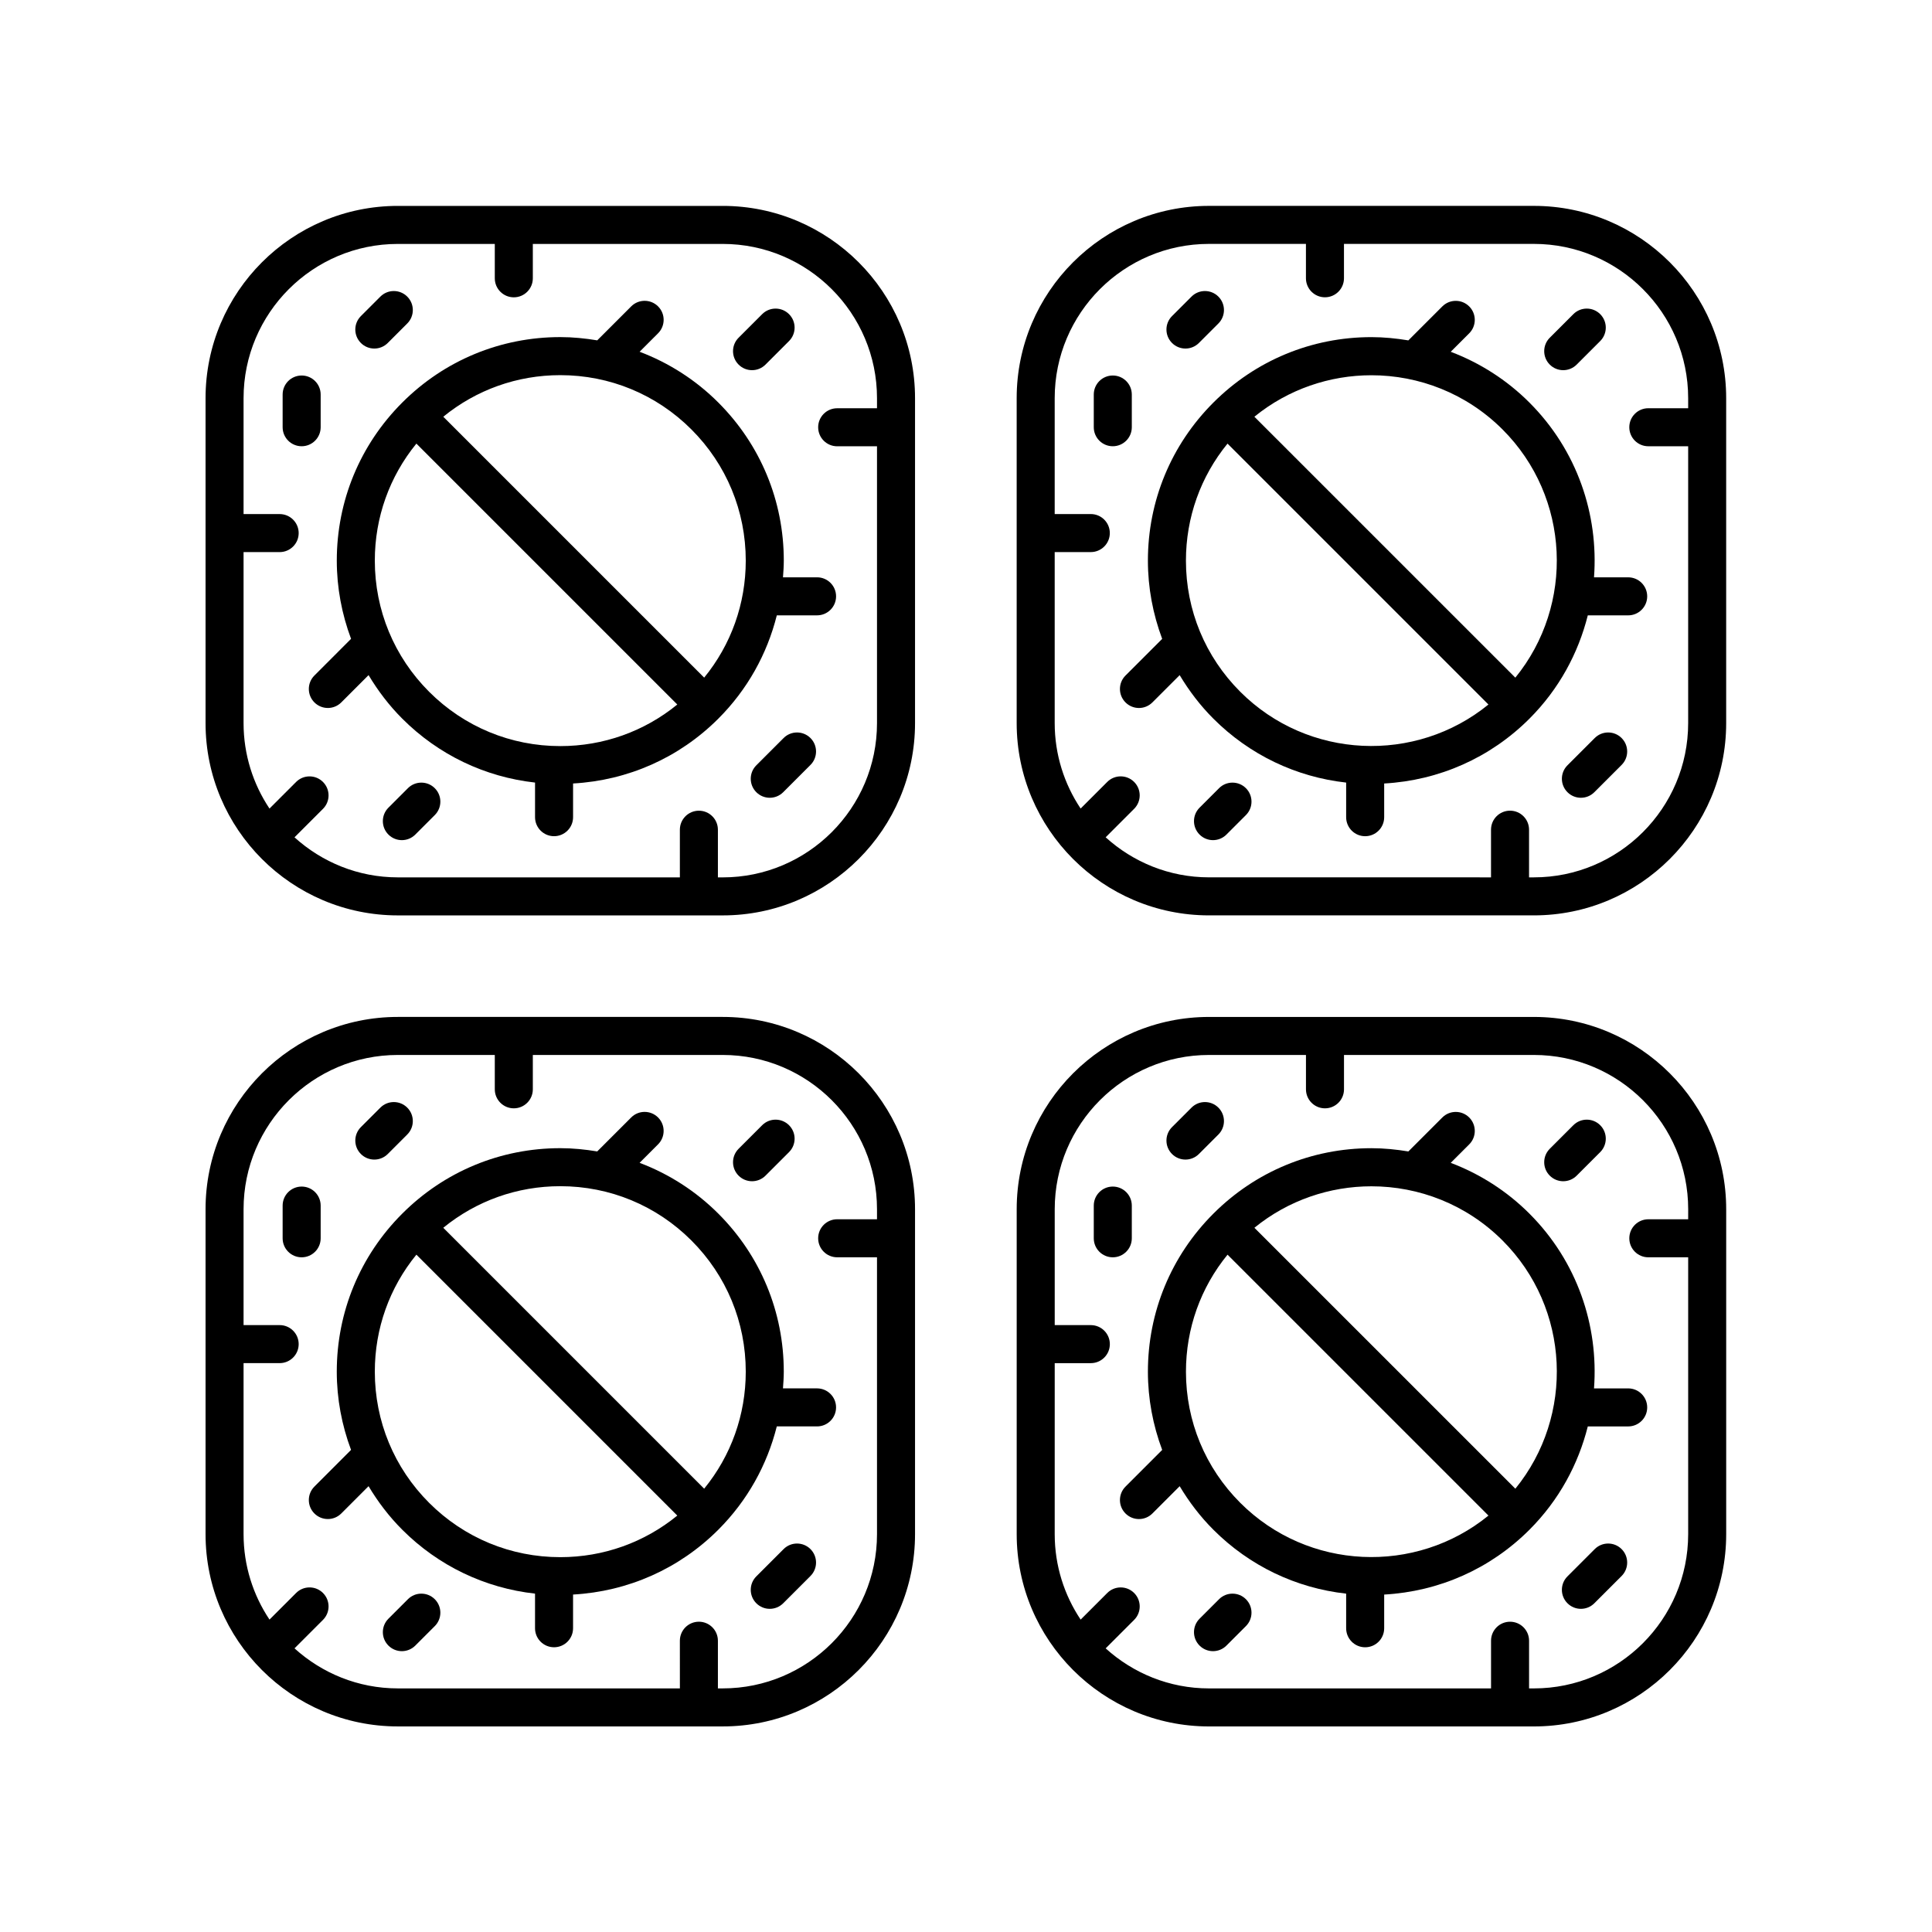
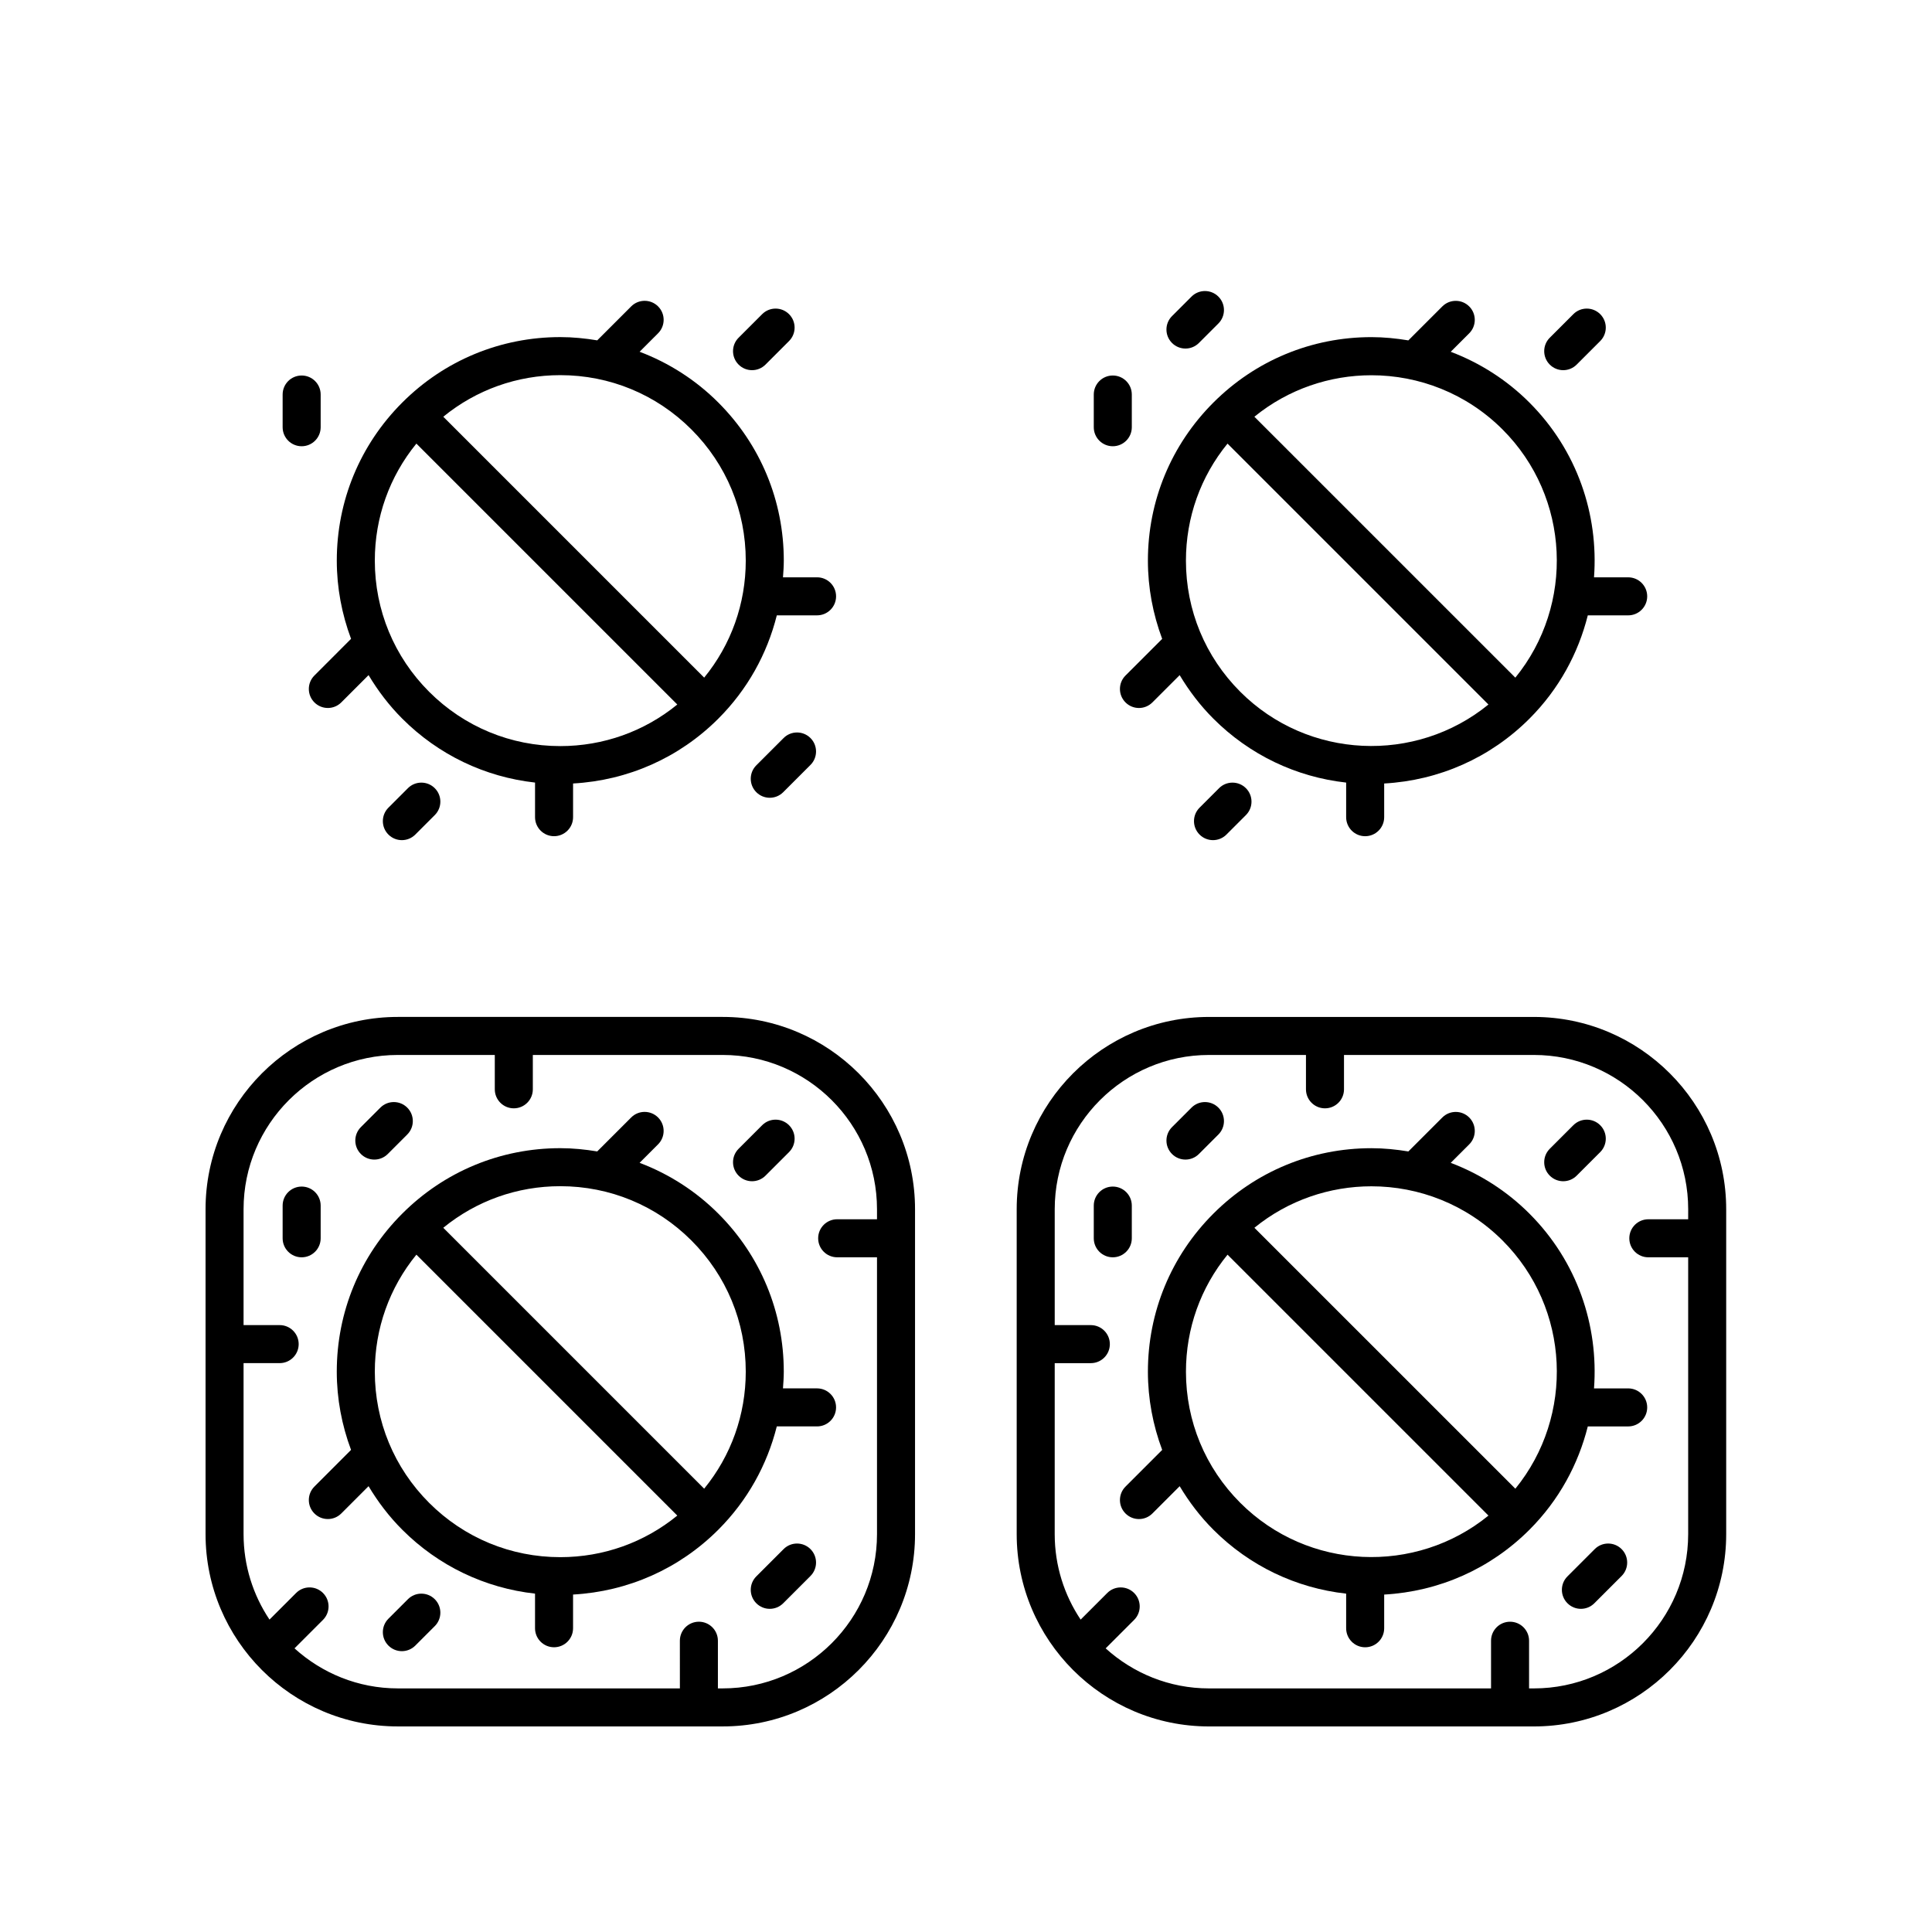
<svg xmlns="http://www.w3.org/2000/svg" fill="#000000" width="800px" height="800px" version="1.1" viewBox="144 144 512 512">
  <g>
-     <path d="m464.39 198.56c-28.098 0-50.961 22.859-50.961 50.961v86.102c0 28.098 22.859 50.961 50.961 50.961h86.102c28.102 0 50.961-22.859 50.961-50.961v-86.102c0-28.098-22.859-50.961-50.961-50.961zm126.99 50.961v2.664h-10.559c-2.781 0-5.039 2.254-5.039 5.039 0 2.781 2.254 5.039 5.039 5.039h10.559v73.363c0 22.543-18.344 40.883-40.887 40.883h-1.281v-12.633c0-2.781-2.254-5.039-5.039-5.039-2.781 0-5.039 2.254-5.039 5.039v12.633l-74.742-0.004c-10.539 0-20.125-4.043-27.383-10.613l7.547-7.547c1.969-1.969 1.969-5.156 0-7.125s-5.156-1.969-7.125 0l-7.051 7.051c-4.336-6.488-6.875-14.277-6.875-22.648v-45.316h9.57c2.781 0 5.039-2.254 5.039-5.039 0-2.781-2.254-5.039-5.039-5.039h-9.57v-30.711c0-22.543 18.34-40.883 40.883-40.883h25.699v9.109c0 2.781 2.254 5.039 5.039 5.039 2.781 0 5.039-2.254 5.039-5.039v-9.109h50.328c22.547 0.004 40.887 18.344 40.887 40.887z" />
    <path d="m549.32 250.69c-6.019-6.023-13.133-10.531-20.863-13.465l4.898-4.894c1.969-1.965 1.969-5.156 0-7.125s-5.156-1.969-7.125 0l-9 9c-3.211-0.531-6.473-0.863-9.793-0.863-15.82 0-30.695 6.16-41.883 17.348s-17.348 26.062-17.348 41.883c0 7.203 1.336 14.184 3.785 20.734l-9.719 9.715c-1.969 1.965-1.969 5.156 0 7.125 0.984 0.984 2.273 1.477 3.562 1.477 1.289 0 2.578-0.492 3.562-1.477l7.231-7.227c2.481 4.137 5.426 8.031 8.93 11.531 9.59 9.594 21.902 15.457 35.188 16.941v9.172c0 2.781 2.254 5.039 5.039 5.039 2.781 0 5.039-2.254 5.039-5.039v-8.93c14.543-0.816 28.117-6.801 38.5-17.184 7.832-7.832 12.941-17.344 15.461-27.375h10.703c2.781 0 5.039-2.254 5.039-5.039 0-2.781-2.254-5.039-5.039-5.039h-9.055c1.23-16.605-4.441-33.633-17.113-46.309zm-91.035 41.883c0-11.434 3.883-22.27 11.02-31.012l69.148 69.145c-19.285 15.707-47.809 14.582-65.77-3.379-9.285-9.281-14.398-21.625-14.398-34.754zm87.293 31.012-69.152-69.148c9-7.328 20.004-10.992 31.012-10.992 12.586 0 25.176 4.793 34.758 14.375 17.965 17.961 19.09 46.48 3.383 65.766z" />
    <path d="m443.94 257.22v-8.668c0-2.781-2.254-5.039-5.039-5.039-2.781 0-5.039 2.254-5.039 5.039v8.668c0 2.781 2.254 5.039 5.039 5.039 2.781 0 5.039-2.254 5.039-5.039z" />
    <path d="m467.06 352.88-5.164 5.164c-1.969 1.969-1.969 5.156 0 7.125 0.984 0.984 2.273 1.477 3.562 1.477 1.289 0 2.578-0.492 3.562-1.477l5.164-5.164c1.969-1.969 1.969-5.156 0-7.125s-5.16-1.969-7.125 0z" />
    <path d="m458.16 236.37c1.289 0 2.578-0.492 3.562-1.477l5.164-5.164c1.969-1.969 1.969-5.156 0-7.125s-5.156-1.969-7.125 0l-5.164 5.164c-1.969 1.969-1.969 5.156 0 7.125 0.984 0.984 2.273 1.477 3.562 1.477z" />
-     <path d="m566.62 339.59-7.227 7.227c-1.969 1.965-1.969 5.156 0 7.125 0.984 0.984 2.273 1.477 3.562 1.477 1.289 0 2.578-0.492 3.562-1.477l7.227-7.227c1.969-1.965 1.969-5.156 0-7.125s-5.156-1.969-7.125 0z" />
    <path d="m558.27 242.1c1.289 0 2.578-0.492 3.562-1.477l6.242-6.242c1.969-1.969 1.969-5.156 0-7.125s-5.156-1.969-7.125 0l-6.242 6.242c-1.969 1.969-1.969 5.156 0 7.125 0.984 0.984 2.273 1.477 3.562 1.477z" />
-     <path d="m249.43 386.59h86.102c28.098 0 50.961-22.859 50.961-50.961v-86.102c0-28.098-22.859-50.961-50.961-50.961h-86.102c-28.098 0-50.957 22.863-50.957 50.961v86.102c0 28.098 22.859 50.961 50.957 50.961zm-40.883-96.277h9.566c2.781 0 5.039-2.254 5.039-5.039 0-2.781-2.254-5.039-5.039-5.039l-9.566 0.004v-30.711c0-22.543 18.34-40.883 40.883-40.883h25.695v9.109c0 2.781 2.254 5.039 5.039 5.039 2.781 0 5.039-2.254 5.039-5.039v-9.109h50.328c22.543 0 40.883 18.34 40.883 40.883v2.664h-10.555c-2.781 0-5.039 2.254-5.039 5.039 0 2.781 2.254 5.039 5.039 5.039h10.555v73.363c0 22.543-18.34 40.883-40.883 40.883h-1.281v-12.633c0-2.781-2.254-5.039-5.039-5.039-2.781 0-5.039 2.254-5.039 5.039v12.633l-74.742-0.004c-10.539 0-20.125-4.043-27.383-10.613l7.547-7.547c1.969-1.969 1.969-5.156 0-7.125s-5.156-1.969-7.125 0l-7.051 7.051c-4.332-6.488-6.871-14.277-6.871-22.648z" />
    <path d="m228.98 257.22v-8.668c0-2.781-2.254-5.039-5.039-5.039-2.781 0-5.039 2.254-5.039 5.039v8.668c0 2.781 2.254 5.039 5.039 5.039 2.781 0 5.039-2.254 5.039-5.039z" />
    <path d="m252.1 352.88-5.164 5.164c-1.969 1.969-1.969 5.156 0 7.125 0.984 0.984 2.273 1.477 3.562 1.477s2.578-0.492 3.562-1.477l5.164-5.164c1.969-1.969 1.969-5.156 0-7.125s-5.156-1.969-7.125 0z" />
-     <path d="m243.2 236.37c1.289 0 2.578-0.492 3.562-1.477l5.164-5.164c1.969-1.969 1.969-5.156 0-7.125s-5.156-1.969-7.125 0l-5.164 5.164c-1.969 1.969-1.969 5.156 0 7.125 0.984 0.984 2.273 1.477 3.562 1.477z" />
    <path d="m227.32 323.02c-1.969 1.969-1.969 5.156 0 7.125 0.984 0.984 2.273 1.477 3.562 1.477 1.289 0 2.578-0.492 3.562-1.477l7.231-7.231c2.481 4.137 5.426 8.031 8.93 11.535 9.59 9.594 21.902 15.457 35.188 16.941v9.172c0 2.781 2.254 5.039 5.039 5.039 2.781 0 5.039-2.254 5.039-5.039v-8.93c14.543-0.816 28.113-6.801 38.496-17.184 7.68-7.676 12.922-17.109 15.496-27.375h10.668c2.781 0 5.039-2.254 5.039-5.039 0-2.781-2.254-5.039-5.039-5.039h-9.031c0.109-1.469 0.215-2.938 0.215-4.43 0-15.82-6.16-30.695-17.348-41.883-6.019-6.023-13.133-10.531-20.863-13.465l4.894-4.894c1.969-1.969 1.969-5.156 0-7.125s-5.156-1.969-7.125 0l-9 9c-3.211-0.531-6.473-0.863-9.789-0.863-15.82 0-30.695 6.16-41.883 17.348s-17.348 26.062-17.348 41.883c0 7.203 1.336 14.184 3.781 20.734zm99.918-65.207c9.285 9.285 14.395 21.629 14.395 34.758 0 11.434-3.883 22.27-11.02 31.008l-69.141-69.141c8.742-7.133 19.574-11.02 31.012-11.02 13.129 0 25.469 5.113 34.754 14.395zm-72.891 3.746 69.145 69.145c-8.738 7.133-19.574 11.02-31.008 11.02-13.129 0-25.473-5.113-34.758-14.395-9.285-9.285-14.395-21.625-14.395-34.754-0.004-11.438 3.883-22.273 11.016-31.016z" />
    <path d="m351.66 339.59-7.227 7.227c-1.969 1.965-1.969 5.156 0 7.125 0.984 0.984 2.273 1.477 3.562 1.477s2.578-0.492 3.562-1.477l7.227-7.227c1.969-1.965 1.969-5.156 0-7.125s-5.156-1.969-7.125 0z" />
    <path d="m343.3 242.1c1.289 0 2.578-0.492 3.562-1.477l6.242-6.242c1.969-1.969 1.969-5.156 0-7.125s-5.156-1.969-7.125 0l-6.242 6.242c-1.969 1.969-1.969 5.156 0 7.125 0.984 0.984 2.273 1.477 3.562 1.477z" />
    <path d="m550.5 413.5h-86.105c-28.098 0-50.961 22.859-50.961 50.961v86.102c0.004 28.098 22.863 50.961 50.961 50.961h86.102c28.102 0 50.961-22.859 50.961-50.961v-86.102c0.004-28.098-22.859-50.961-50.957-50.961zm40.883 53.621h-10.559c-2.781 0-5.039 2.254-5.039 5.039 0 2.781 2.254 5.039 5.039 5.039h10.559v73.363c0 22.543-18.34 40.883-40.883 40.883h-1.281v-12.633c0-2.781-2.254-5.039-5.039-5.039-2.781 0-5.039 2.254-5.039 5.039v12.633h-74.746c-10.539 0-20.125-4.043-27.383-10.613l7.547-7.547c1.969-1.969 1.969-5.156 0-7.125s-5.156-1.969-7.125 0l-7.051 7.051c-4.336-6.488-6.875-14.277-6.875-22.648l0.004-45.316h9.57c2.781 0 5.039-2.254 5.039-5.039 0-2.781-2.254-5.039-5.039-5.039h-9.57v-30.711c0-22.543 18.34-40.883 40.883-40.883h25.699v9.105c0 2.781 2.254 5.039 5.039 5.039 2.781 0 5.039-2.254 5.039-5.039v-9.105h50.328c22.543 0 40.887 18.34 40.887 40.883z" />
    <path d="m443.94 472.16v-8.668c0-2.781-2.254-5.039-5.039-5.039-2.781 0-5.039 2.254-5.039 5.039v8.668c0 2.781 2.254 5.039 5.039 5.039 2.781 0 5.039-2.258 5.039-5.039z" />
-     <path d="m467.06 567.81-5.164 5.164c-1.969 1.969-1.969 5.156 0 7.125 0.984 0.984 2.273 1.477 3.562 1.477 1.289 0 2.578-0.492 3.562-1.477l5.164-5.164c1.969-1.969 1.969-5.156 0-7.125s-5.16-1.969-7.125 0z" />
    <path d="m458.16 451.3c1.289 0 2.578-0.492 3.562-1.477l5.164-5.164c1.969-1.969 1.969-5.156 0-7.125s-5.156-1.969-7.125 0l-5.164 5.164c-1.969 1.969-1.969 5.156 0 7.125 0.984 0.984 2.273 1.477 3.562 1.477z" />
    <path d="m566.43 511.94c1.234-16.609-4.438-33.637-17.109-46.309-6.019-6.023-13.133-10.531-20.863-13.465l4.898-4.894c1.969-1.965 1.969-5.156 0-7.125s-5.156-1.969-7.125 0l-9 9c-3.211-0.531-6.473-0.863-9.793-0.863-15.82 0-30.695 6.16-41.883 17.348s-17.348 26.059-17.348 41.879c0 7.203 1.336 14.184 3.785 20.734l-9.719 9.719c-1.969 1.969-1.969 5.156 0 7.125 0.984 0.984 2.273 1.477 3.562 1.477 1.289 0 2.578-0.492 3.562-1.477l7.231-7.231c2.481 4.141 5.426 8.035 8.93 11.535 9.59 9.594 21.902 15.457 35.188 16.941v9.172c0 2.781 2.254 5.039 5.039 5.039 2.781 0 5.039-2.254 5.039-5.039v-8.93c14.543-0.816 28.117-6.801 38.5-17.184 7.832-7.832 12.941-17.344 15.461-27.375h10.703c2.781 0 5.039-2.254 5.039-5.039 0-2.781-2.254-5.039-5.039-5.039zm-108.14-4.43c0-11.434 3.883-22.27 11.02-31.008l69.148 69.145c-19.285 15.707-47.809 14.582-65.77-3.379-9.285-9.285-14.398-21.629-14.398-34.758zm87.293 31.012-69.152-69.148c8.996-7.328 20.004-10.992 31.012-10.992 12.586 0 25.176 4.793 34.758 14.375 17.965 17.961 19.09 46.477 3.383 65.766z" />
    <path d="m566.62 554.53-7.227 7.227c-1.969 1.969-1.969 5.156 0 7.125 0.984 0.984 2.273 1.477 3.562 1.477 1.289 0 2.578-0.492 3.562-1.477l7.227-7.227c1.969-1.969 1.969-5.156 0-7.125s-5.156-1.969-7.125 0z" />
    <path d="m558.27 457.04c1.289 0 2.578-0.492 3.562-1.477l6.242-6.242c1.969-1.969 1.969-5.156 0-7.125s-5.156-1.969-7.125 0l-6.242 6.242c-1.969 1.969-1.969 5.156 0 7.125 0.984 0.984 2.273 1.477 3.562 1.477z" />
    <path d="m249.43 601.52h86.102c28.098 0 50.961-22.859 50.961-50.961v-86.102c0-28.098-22.859-50.961-50.961-50.961h-86.102c-28.098 0-50.957 22.863-50.957 50.961v86.102c0 28.098 22.859 50.961 50.957 50.961zm-40.883-96.277h9.566c2.781 0 5.039-2.254 5.039-5.039 0-2.781-2.254-5.039-5.039-5.039l-9.566 0.004v-30.711c0-22.543 18.34-40.883 40.883-40.883h25.695v9.105c0 2.781 2.254 5.039 5.039 5.039 2.781 0 5.039-2.254 5.039-5.039v-9.105h50.328c22.543 0 40.883 18.34 40.883 40.883v2.66h-10.555c-2.781 0-5.039 2.254-5.039 5.039 0 2.781 2.254 5.039 5.039 5.039h10.555v73.363c0 22.543-18.34 40.883-40.883 40.883h-1.281v-12.633c0-2.781-2.254-5.039-5.039-5.039-2.781 0-5.039 2.254-5.039 5.039l0.004 12.633h-74.746c-10.539 0-20.125-4.043-27.383-10.613l7.547-7.547c1.969-1.969 1.969-5.156 0-7.125s-5.156-1.969-7.125 0l-7.051 7.051c-4.332-6.488-6.871-14.273-6.871-22.648z" />
    <path d="m228.98 472.16v-8.668c0-2.781-2.254-5.039-5.039-5.039-2.781 0-5.039 2.254-5.039 5.039v8.668c0 2.781 2.254 5.039 5.039 5.039 2.781 0 5.039-2.258 5.039-5.039z" />
    <path d="m252.1 567.81-5.164 5.164c-1.969 1.969-1.969 5.156 0 7.125 0.984 0.984 2.273 1.477 3.562 1.477s2.578-0.492 3.562-1.477l5.164-5.164c1.969-1.969 1.969-5.156 0-7.125s-5.156-1.969-7.125 0z" />
    <path d="m243.2 451.3c1.289 0 2.578-0.492 3.562-1.477l5.164-5.164c1.969-1.969 1.969-5.156 0-7.125s-5.156-1.969-7.125 0l-5.164 5.164c-1.969 1.969-1.969 5.156 0 7.125 0.984 0.984 2.273 1.477 3.562 1.477z" />
    <path d="m227.32 537.96c-1.969 1.969-1.969 5.16 0 7.125 0.984 0.984 2.273 1.477 3.562 1.477 1.289 0 2.578-0.492 3.562-1.477l7.227-7.231c2.481 4.141 5.426 8.035 8.93 11.535 9.59 9.594 21.902 15.457 35.188 16.941v9.172c0 2.781 2.254 5.039 5.039 5.039 2.781 0 5.039-2.254 5.039-5.039v-8.93c14.543-0.816 28.113-6.801 38.496-17.184 7.676-7.676 12.918-17.109 15.496-27.375h10.668c2.781 0 5.039-2.254 5.039-5.039 0-2.781-2.254-5.039-5.039-5.039h-9.031c0.109-1.469 0.215-2.941 0.215-4.43 0-15.82-6.16-30.695-17.348-41.879-6.019-6.023-13.133-10.531-20.863-13.465l4.894-4.894c1.969-1.969 1.969-5.156 0-7.125s-5.156-1.969-7.125 0l-9 9c-3.211-0.531-6.473-0.863-9.789-0.863-15.82 0-30.695 6.16-41.883 17.348s-17.348 26.059-17.348 41.879c0 7.199 1.336 14.184 3.781 20.734zm99.918-65.211c9.285 9.285 14.395 21.625 14.395 34.754 0 11.434-3.883 22.27-11.02 31.012l-69.141-69.141c8.742-7.133 19.574-11.02 31.012-11.02 13.129 0 25.469 5.113 34.754 14.395zm-72.891 3.75 69.145 69.145c-8.738 7.133-19.574 11.02-31.008 11.02-13.129 0-25.473-5.113-34.758-14.395-9.285-9.285-14.395-21.629-14.395-34.758-0.004-11.441 3.883-22.273 11.016-31.012z" />
    <path d="m351.66 554.53-7.227 7.227c-1.969 1.969-1.969 5.156 0 7.125 0.984 0.984 2.273 1.477 3.562 1.477s2.578-0.492 3.562-1.477l7.227-7.227c1.969-1.969 1.969-5.156 0-7.125s-5.156-1.969-7.125 0z" />
    <path d="m343.3 457.04c1.289 0 2.578-0.492 3.562-1.477l6.242-6.242c1.969-1.969 1.969-5.156 0-7.125s-5.156-1.969-7.125 0l-6.242 6.242c-1.969 1.969-1.969 5.156 0 7.125 0.984 0.984 2.273 1.477 3.562 1.477z" />
  </g>
</svg>